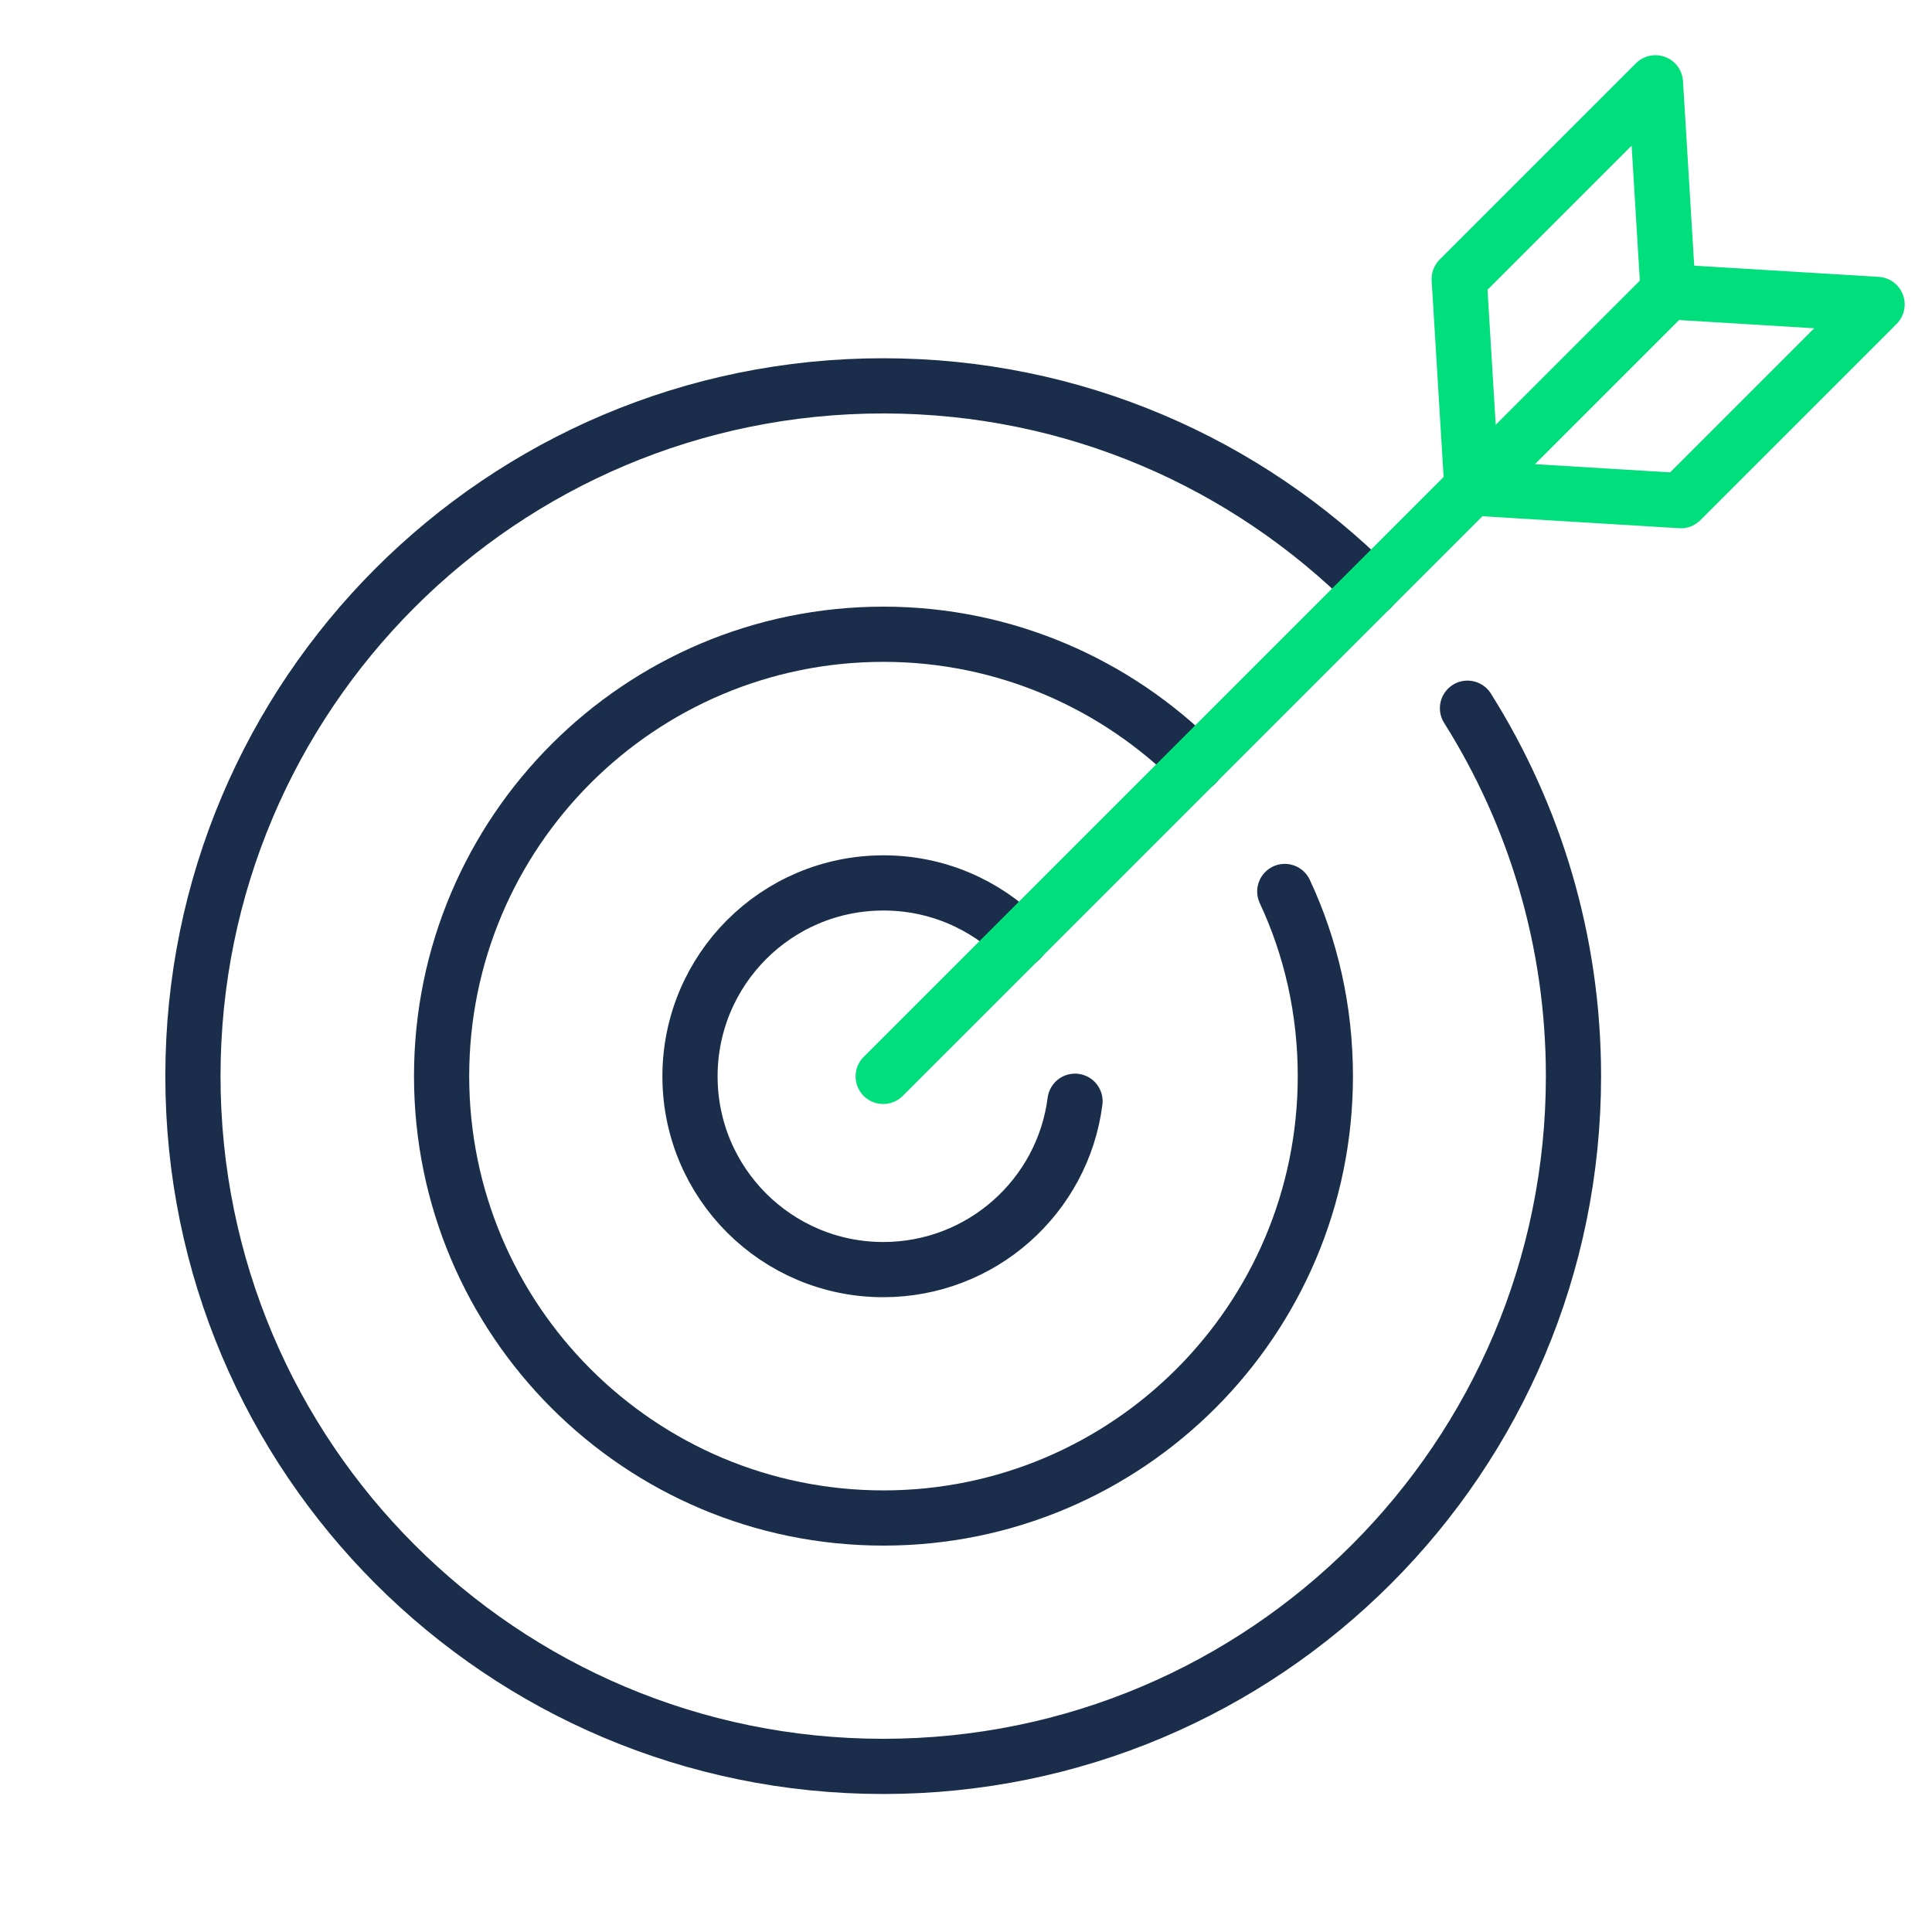
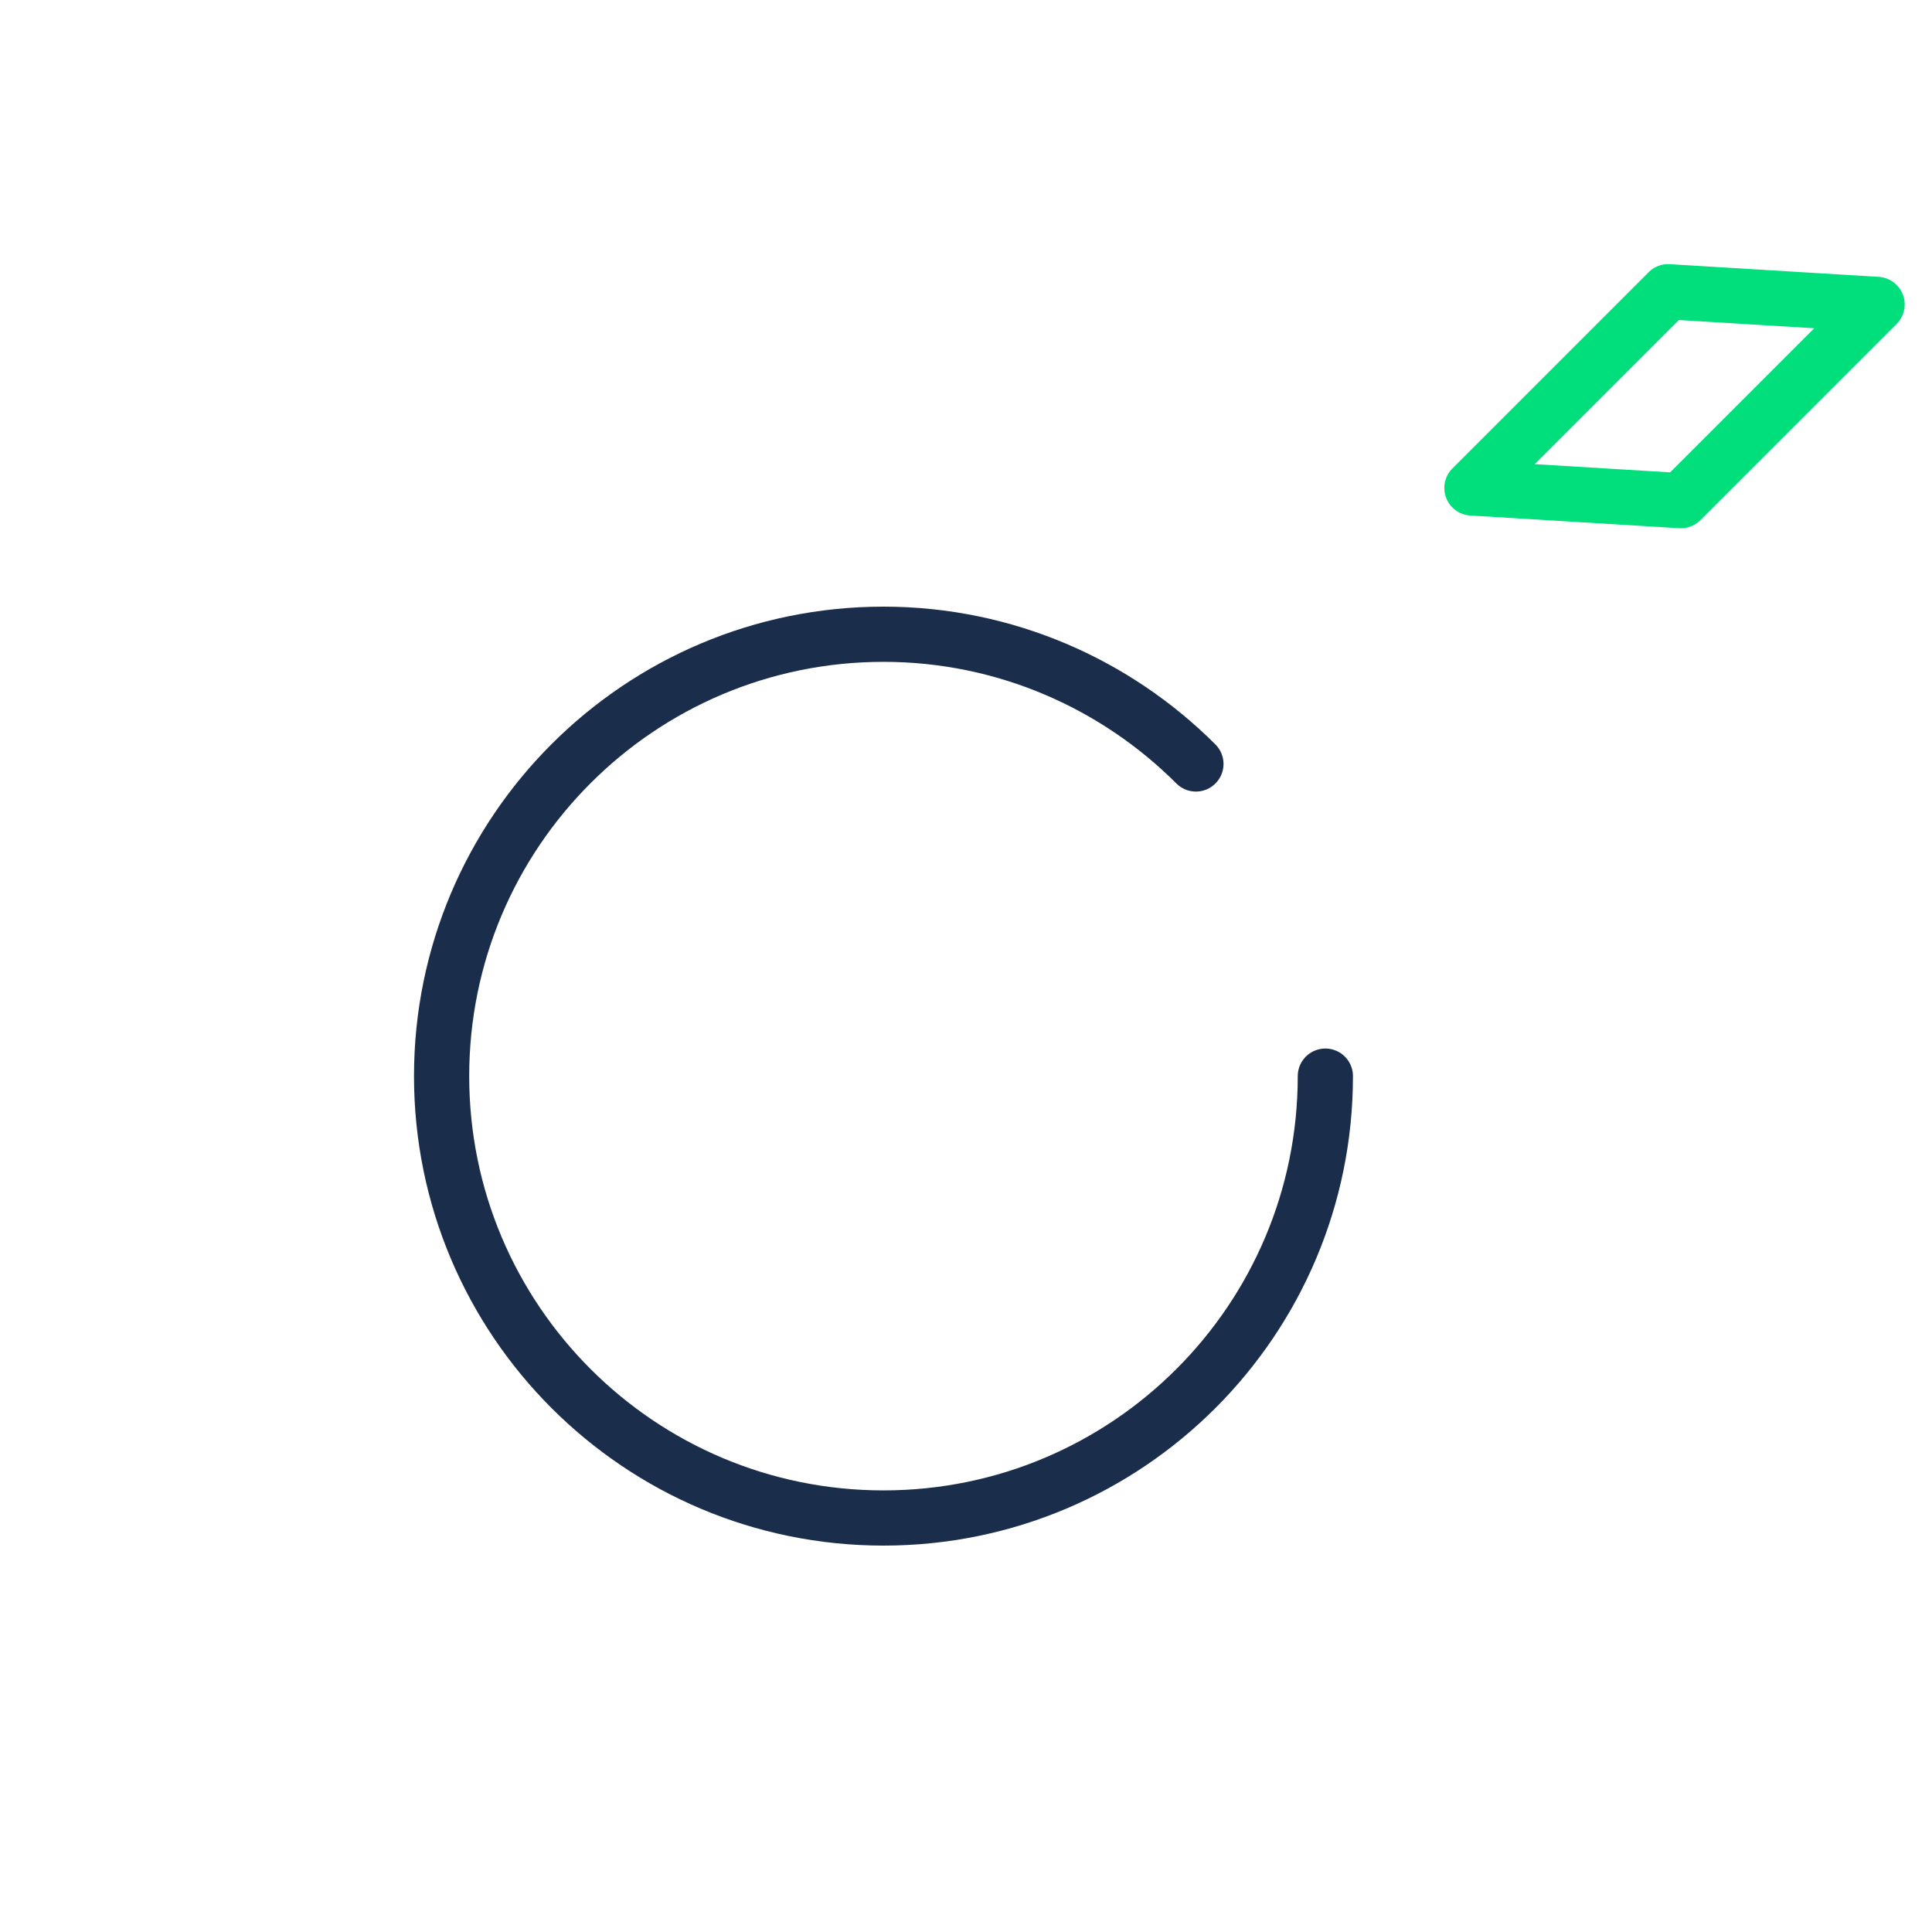
<svg xmlns="http://www.w3.org/2000/svg" id="Design" viewBox="0 0 70 70">
-   <path d="M49.69,21.31c-4.53-4.53-10.77-7.33-17.69-7.33-13.82,0-25.01,11.19-25.01,25.01s11.19,25.01,25.01,25.01,25.01-11.19,25.01-25.01c0-4.9-1.41-9.47-3.84-13.33" style="fill: none; stroke: #1a2d4b; stroke-linecap: round; stroke-linejoin: round; stroke-width: 2px;" />
-   <path d="M43.33,27.68c-2.89-2.89-6.9-4.7-11.32-4.7-8.84,0-16.01,7.17-16.01,16.01s7.17,16.01,16.01,16.01,16.01-7.17,16.01-16.01c0-2.39-.52-4.66-1.47-6.69" style="fill: none; stroke: #1a2d4b; stroke-linecap: round; stroke-linejoin: round; stroke-width: 2px;" />
-   <path d="M38.95,39.9c-.44,3.44-3.38,6.1-6.95,6.1-3.86,0-7-3.13-7-7s3.13-7.01,7.01-7.01c1.94,0,3.68.78,4.96,2.05" style="fill: none; stroke: #1a2d4b; stroke-linecap: round; stroke-linejoin: round; stroke-width: 2px;" />
-   <path d="M32,39l28.62-28.62" style="fill: none; stroke: #00df7b; stroke-linecap: round; stroke-linejoin: round; stroke-width: 2px;" />
-   <path d="M52.87,10.11l7.11-7.11.46,7.57-7.11,7.11-.46-7.57Z" style="fill: none; stroke: #00df7b; stroke-linecap: round; stroke-linejoin: round; stroke-width: 2px;" />
+   <path d="M43.33,27.68c-2.89-2.89-6.9-4.7-11.32-4.7-8.84,0-16.01,7.17-16.01,16.01s7.17,16.01,16.01,16.01,16.01-7.17,16.01-16.01" style="fill: none; stroke: #1a2d4b; stroke-linecap: round; stroke-linejoin: round; stroke-width: 2px;" />
  <path d="M60.9,18.14l7.11-7.11-7.57-.46-7.11,7.11,7.57.46Z" style="fill: none; stroke: #00df7b; stroke-linecap: round; stroke-linejoin: round; stroke-width: 2px;" />
</svg>